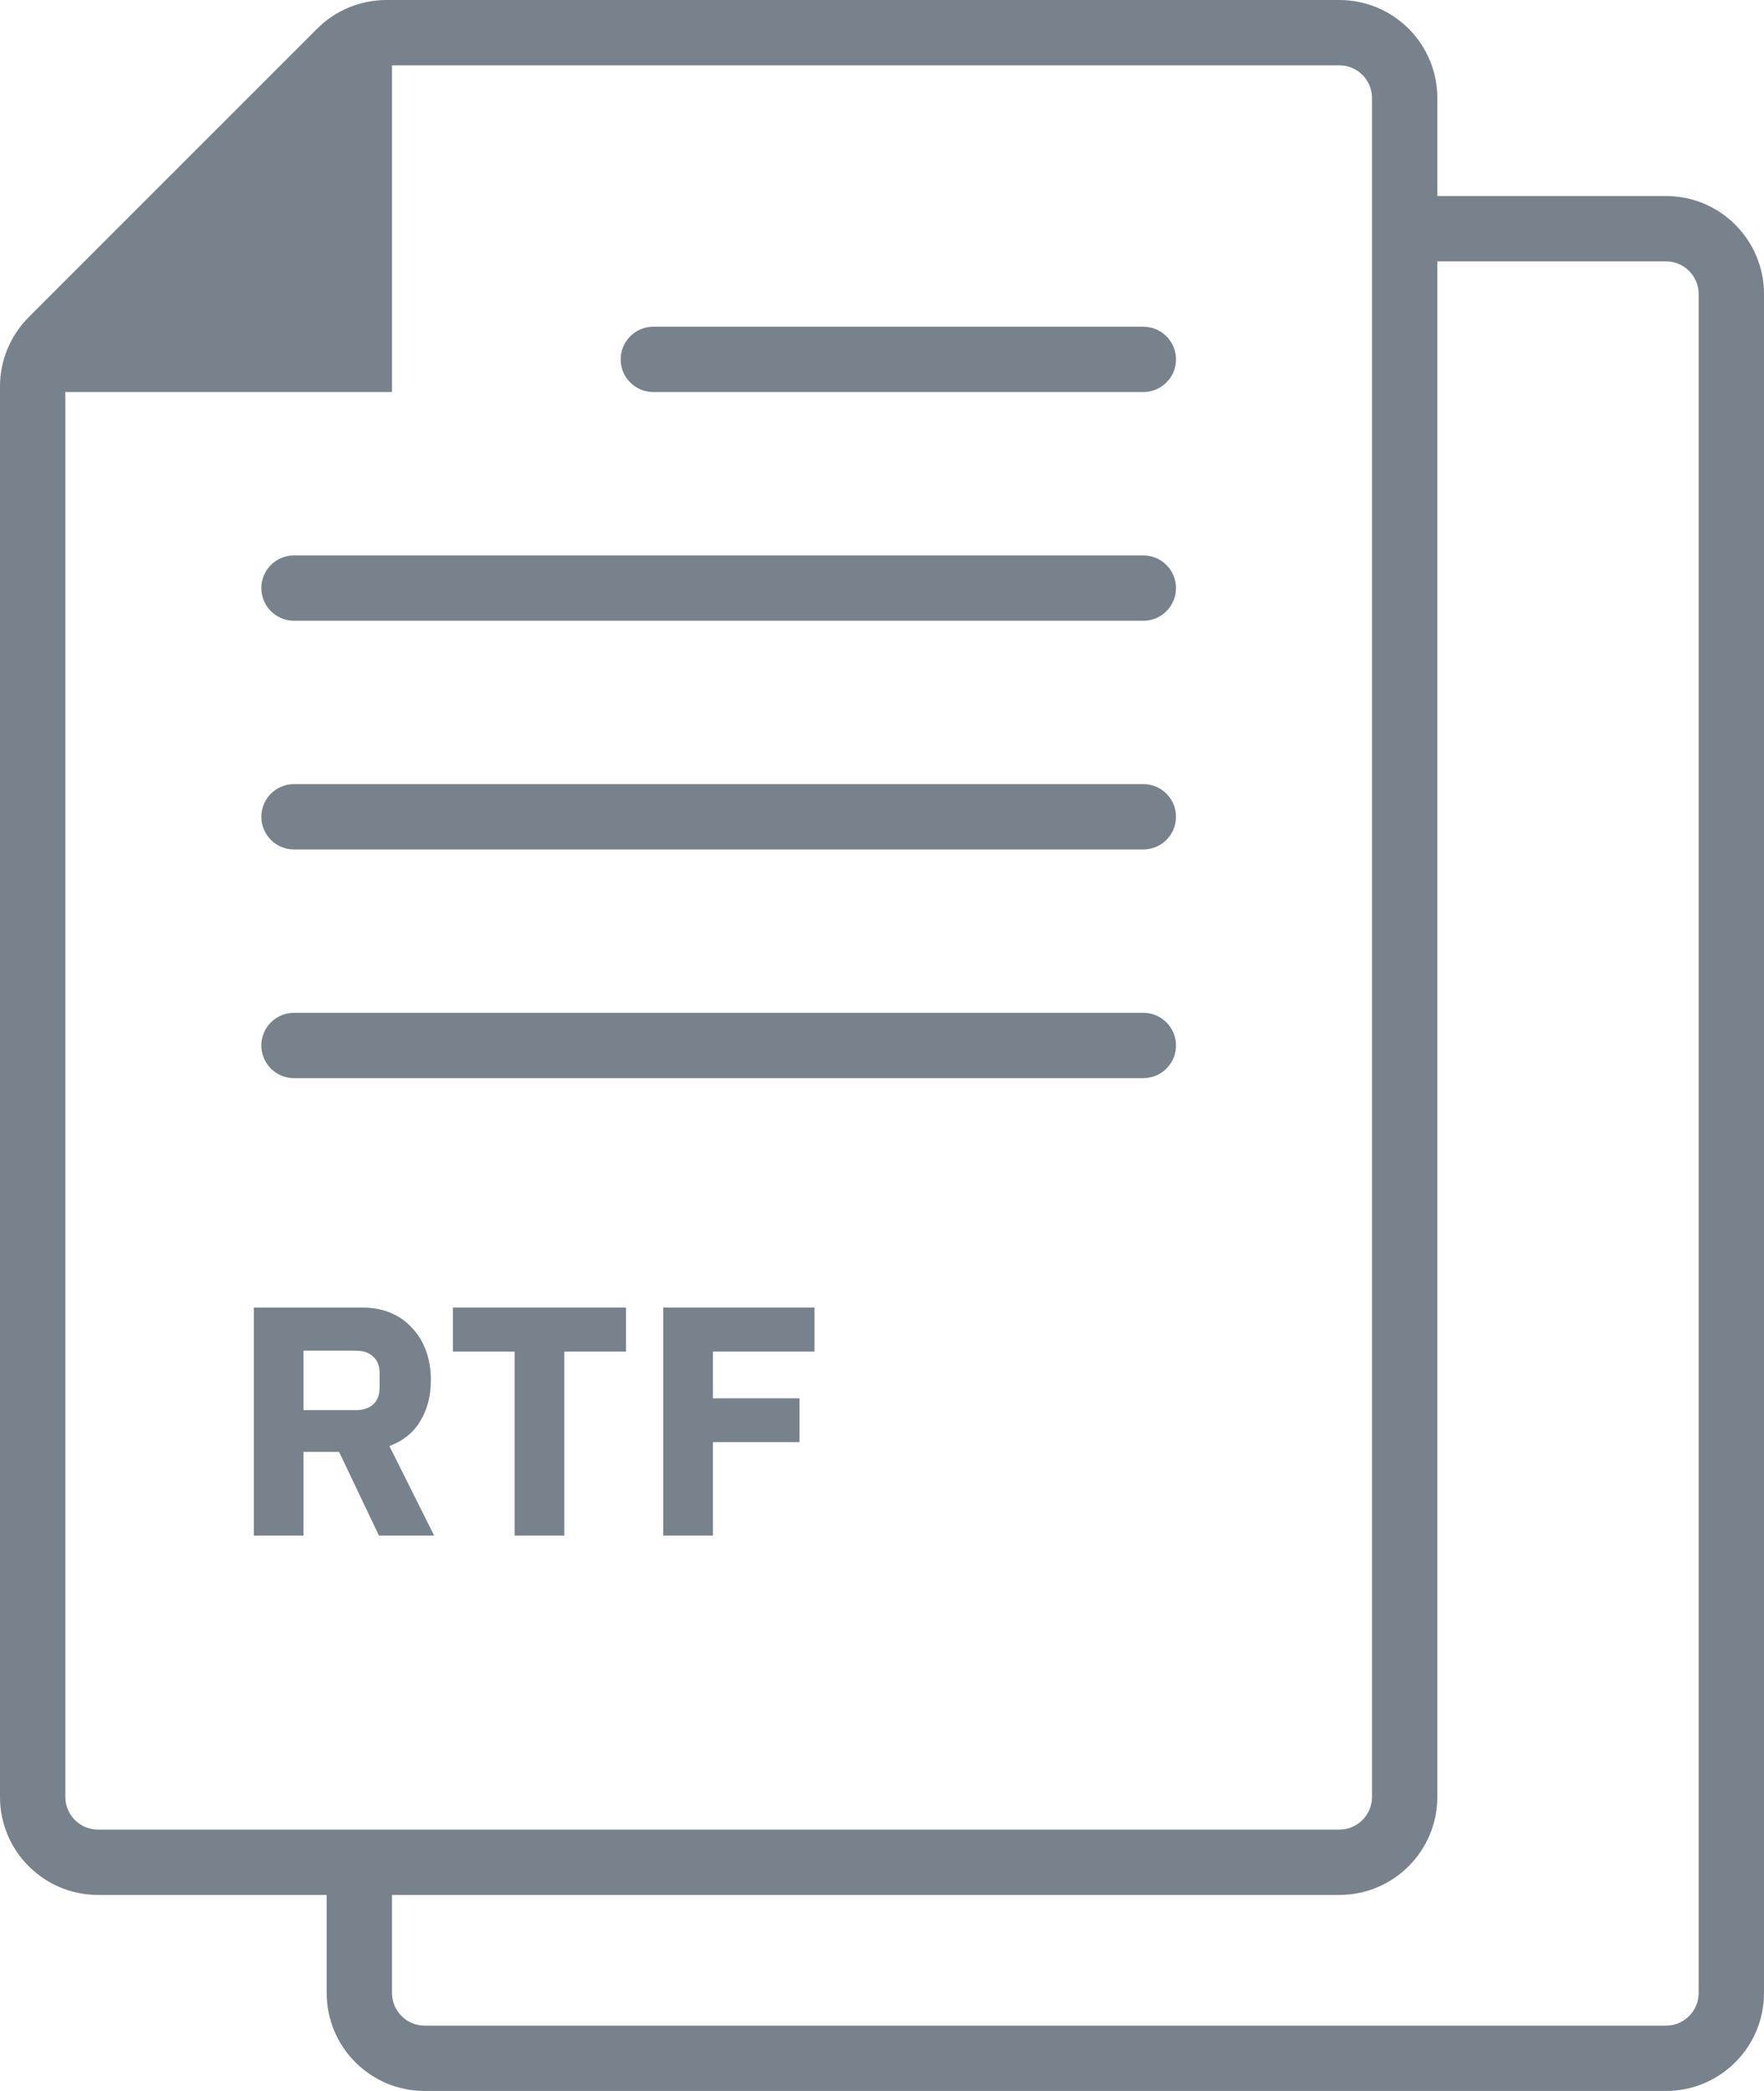
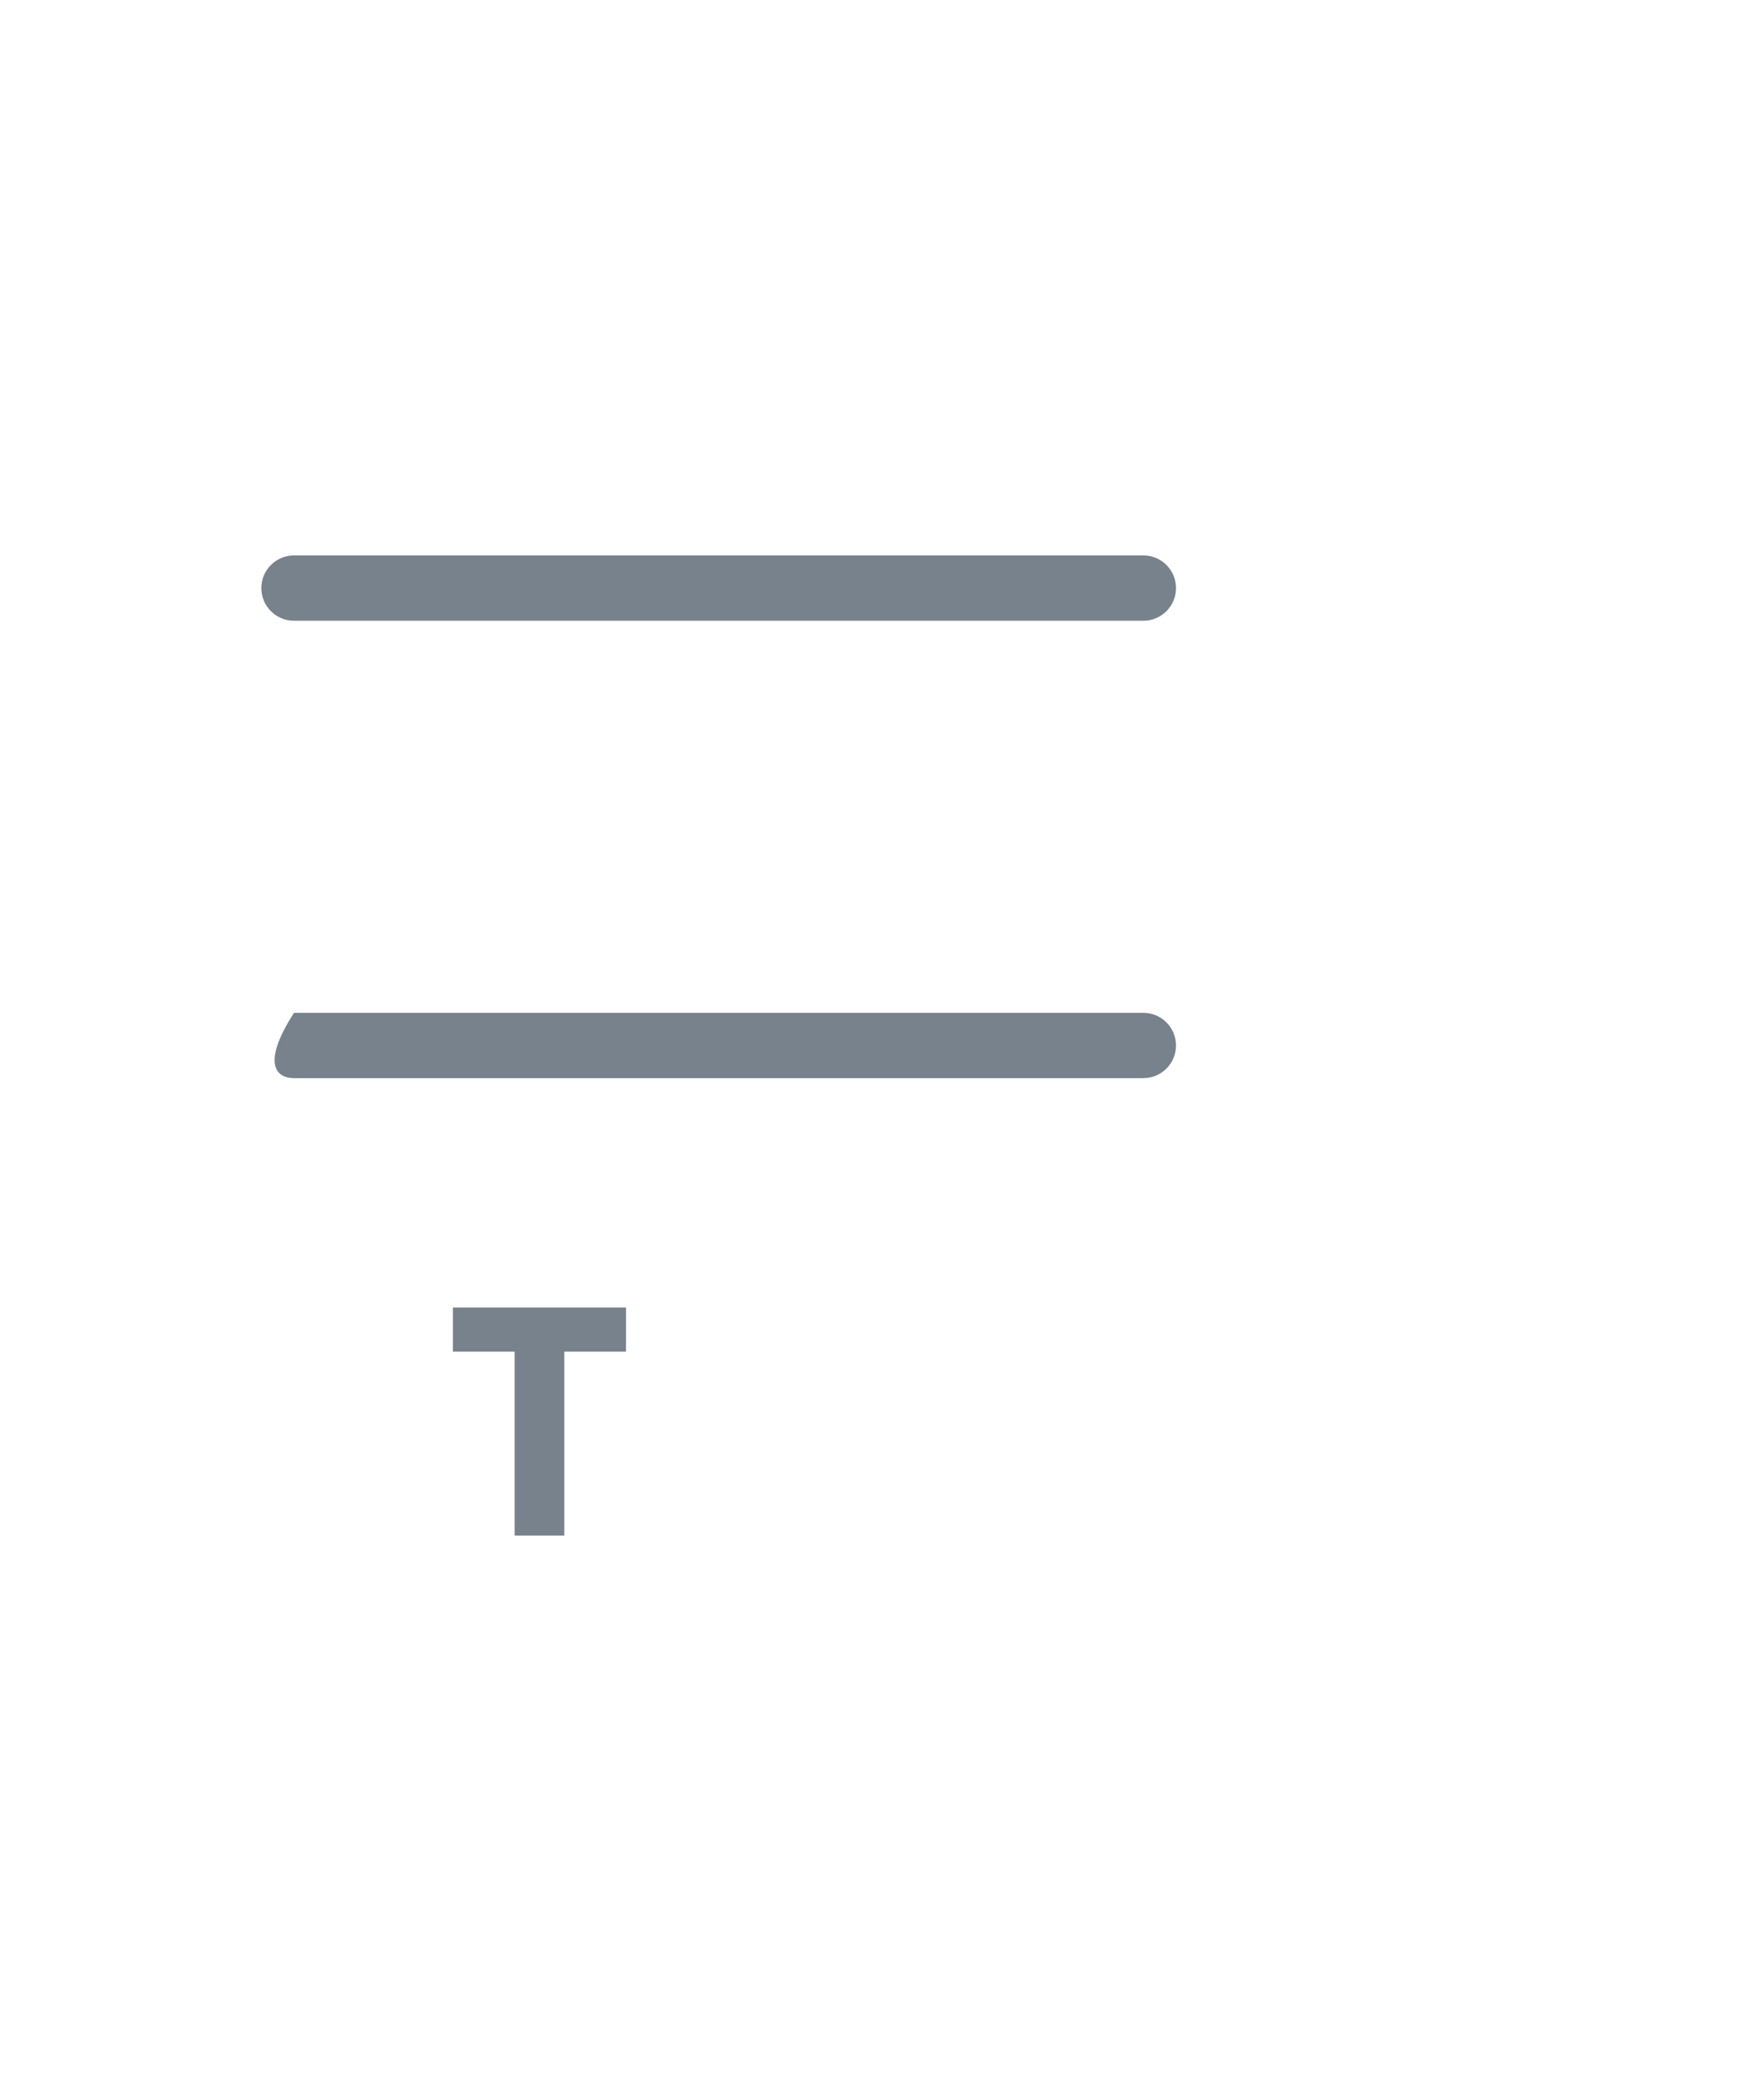
<svg xmlns="http://www.w3.org/2000/svg" width="54" height="64" viewBox="0 0 54 64" fill="none">
-   <path d="M9.29 47H7.77V40.02H11.08C11.4 40.02 11.69 40.073 11.95 40.18C12.21 40.287 12.43 40.44 12.61 40.64C12.797 40.833 12.94 41.067 13.04 41.34C13.14 41.613 13.19 41.917 13.19 42.25C13.19 42.723 13.083 43.137 12.87 43.49C12.663 43.843 12.347 44.1 11.92 44.26L13.29 47H11.6L10.38 44.44H9.29V47ZM10.89 43.16C11.117 43.16 11.293 43.103 11.42 42.99C11.553 42.87 11.62 42.697 11.62 42.47V42.03C11.62 41.803 11.553 41.633 11.42 41.52C11.293 41.4 11.117 41.34 10.89 41.34H9.29V43.16H10.89Z" fill="#78828C" />
  <path d="M17.274 41.37V47H15.754V41.37H13.864V40.02H19.164V41.37H17.274Z" fill="#78828C" />
-   <path d="M20.304 47V40.02H24.934V41.37H21.824V42.8H24.474V44.14H21.824V47H20.304Z" fill="#78828C" />
-   <path d="M8 25C8 24.448 8.448 24 9 24H35C35.552 24 36 24.448 36 25C36 25.552 35.552 26 35 26H9C8.448 26 8 25.552 8 25Z" fill="#78828C" />
  <path d="M9 17C8.448 17 8 17.448 8 18C8 18.552 8.448 19 9 19H35C35.552 19 36 18.552 36 18C36 17.448 35.552 17 35 17H9Z" fill="#78828C" />
-   <path d="M19 11C19 10.448 19.448 10 20 10H35C35.552 10 36 10.448 36 11C36 11.552 35.552 12 35 12H20C19.448 12 19 11.552 19 11Z" fill="#78828C" />
-   <path d="M9 31C8.448 31 8 31.448 8 32C8 32.552 8.448 33 9 33H35C35.552 33 36 32.552 36 32C36 31.448 35.552 31 35 31H9Z" fill="#78828C" />
-   <path fill-rule="evenodd" clip-rule="evenodd" d="M44 3C44 1.343 42.657 0 41 0H11.828C11.033 0 10.27 0.316 9.707 0.879L0.879 9.707C0.316 10.27 0 11.033 0 11.828V55C0 56.657 1.343 58 3 58H10V61C10 62.657 11.343 64 13 64H51C52.657 64 54 62.657 54 61V9C54 7.343 52.657 6 51 6H44V3ZM41 2C41.552 2 42 2.448 42 3V55C42 55.552 41.552 56 41 56H3C2.448 56 2 55.552 2 55V12H12V2H41ZM12 61V58H41C42.657 58 44 56.657 44 55V8H51C51.552 8 52 8.448 52 9V61C52 61.552 51.552 62 51 62H13C12.448 62 12 61.552 12 61Z" fill="#78828C" />
+   <path d="M9 31C8 32.552 8.448 33 9 33H35C35.552 33 36 32.552 36 32C36 31.448 35.552 31 35 31H9Z" fill="#78828C" />
</svg>